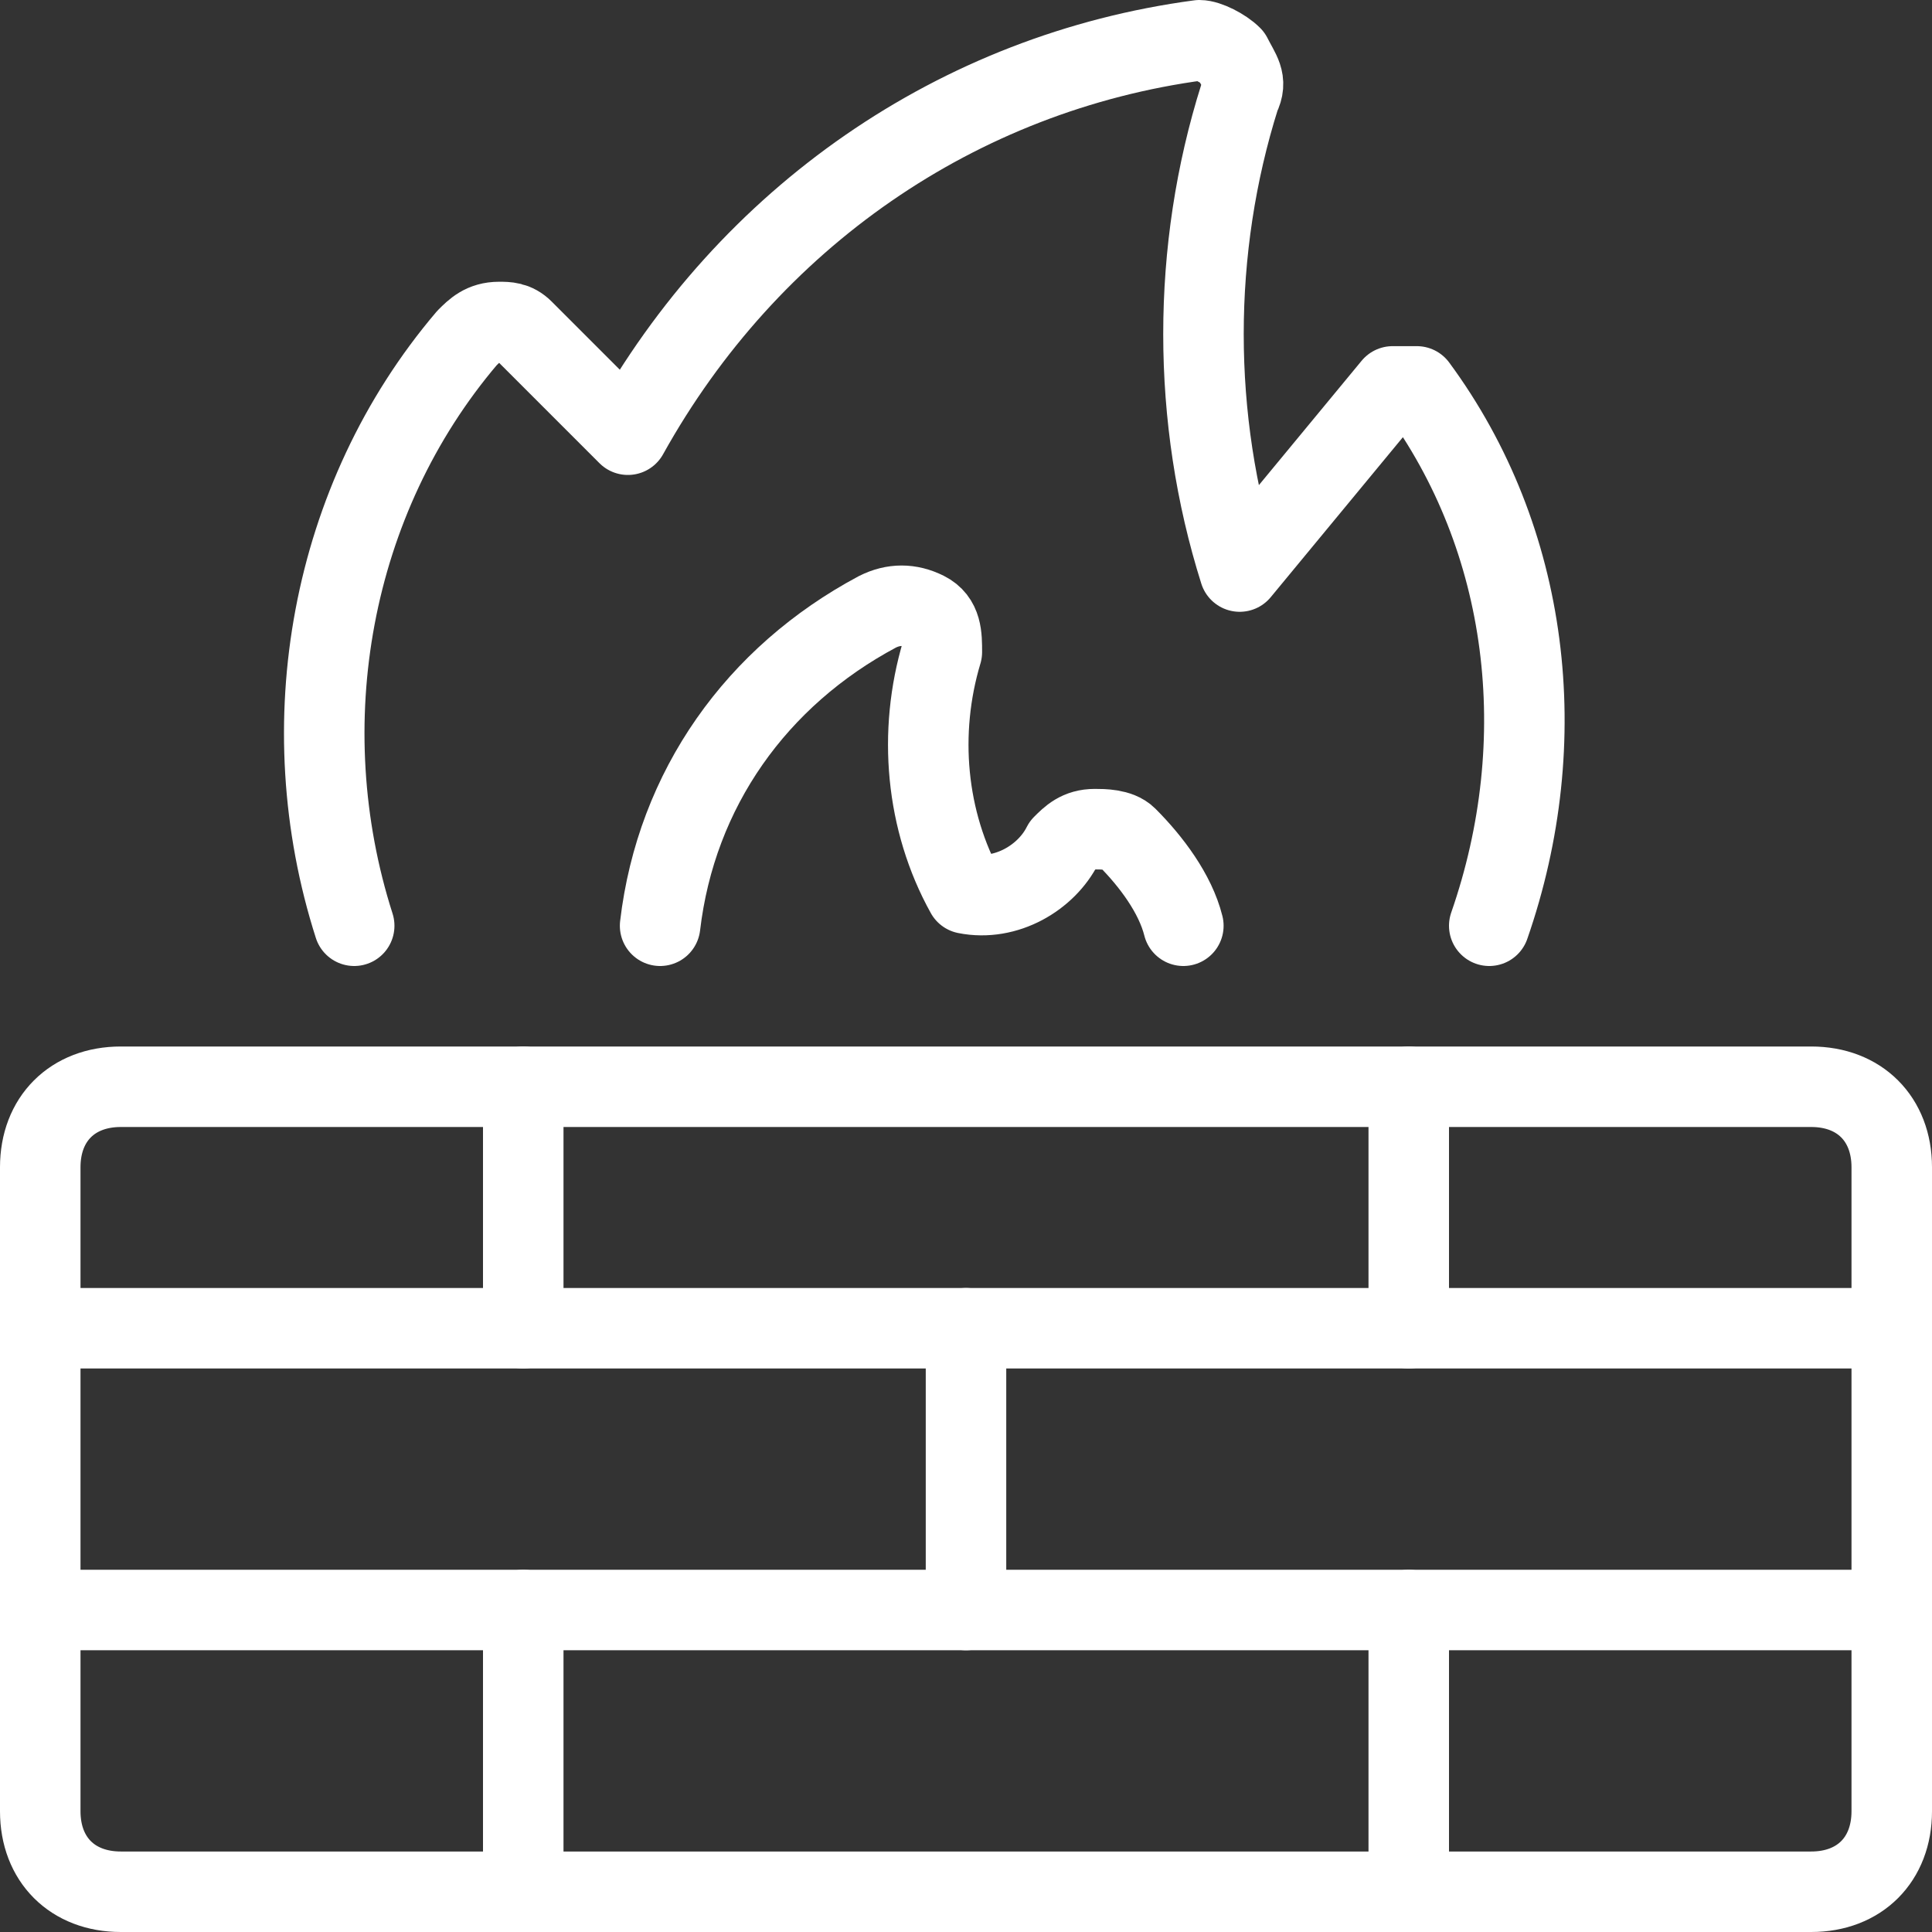
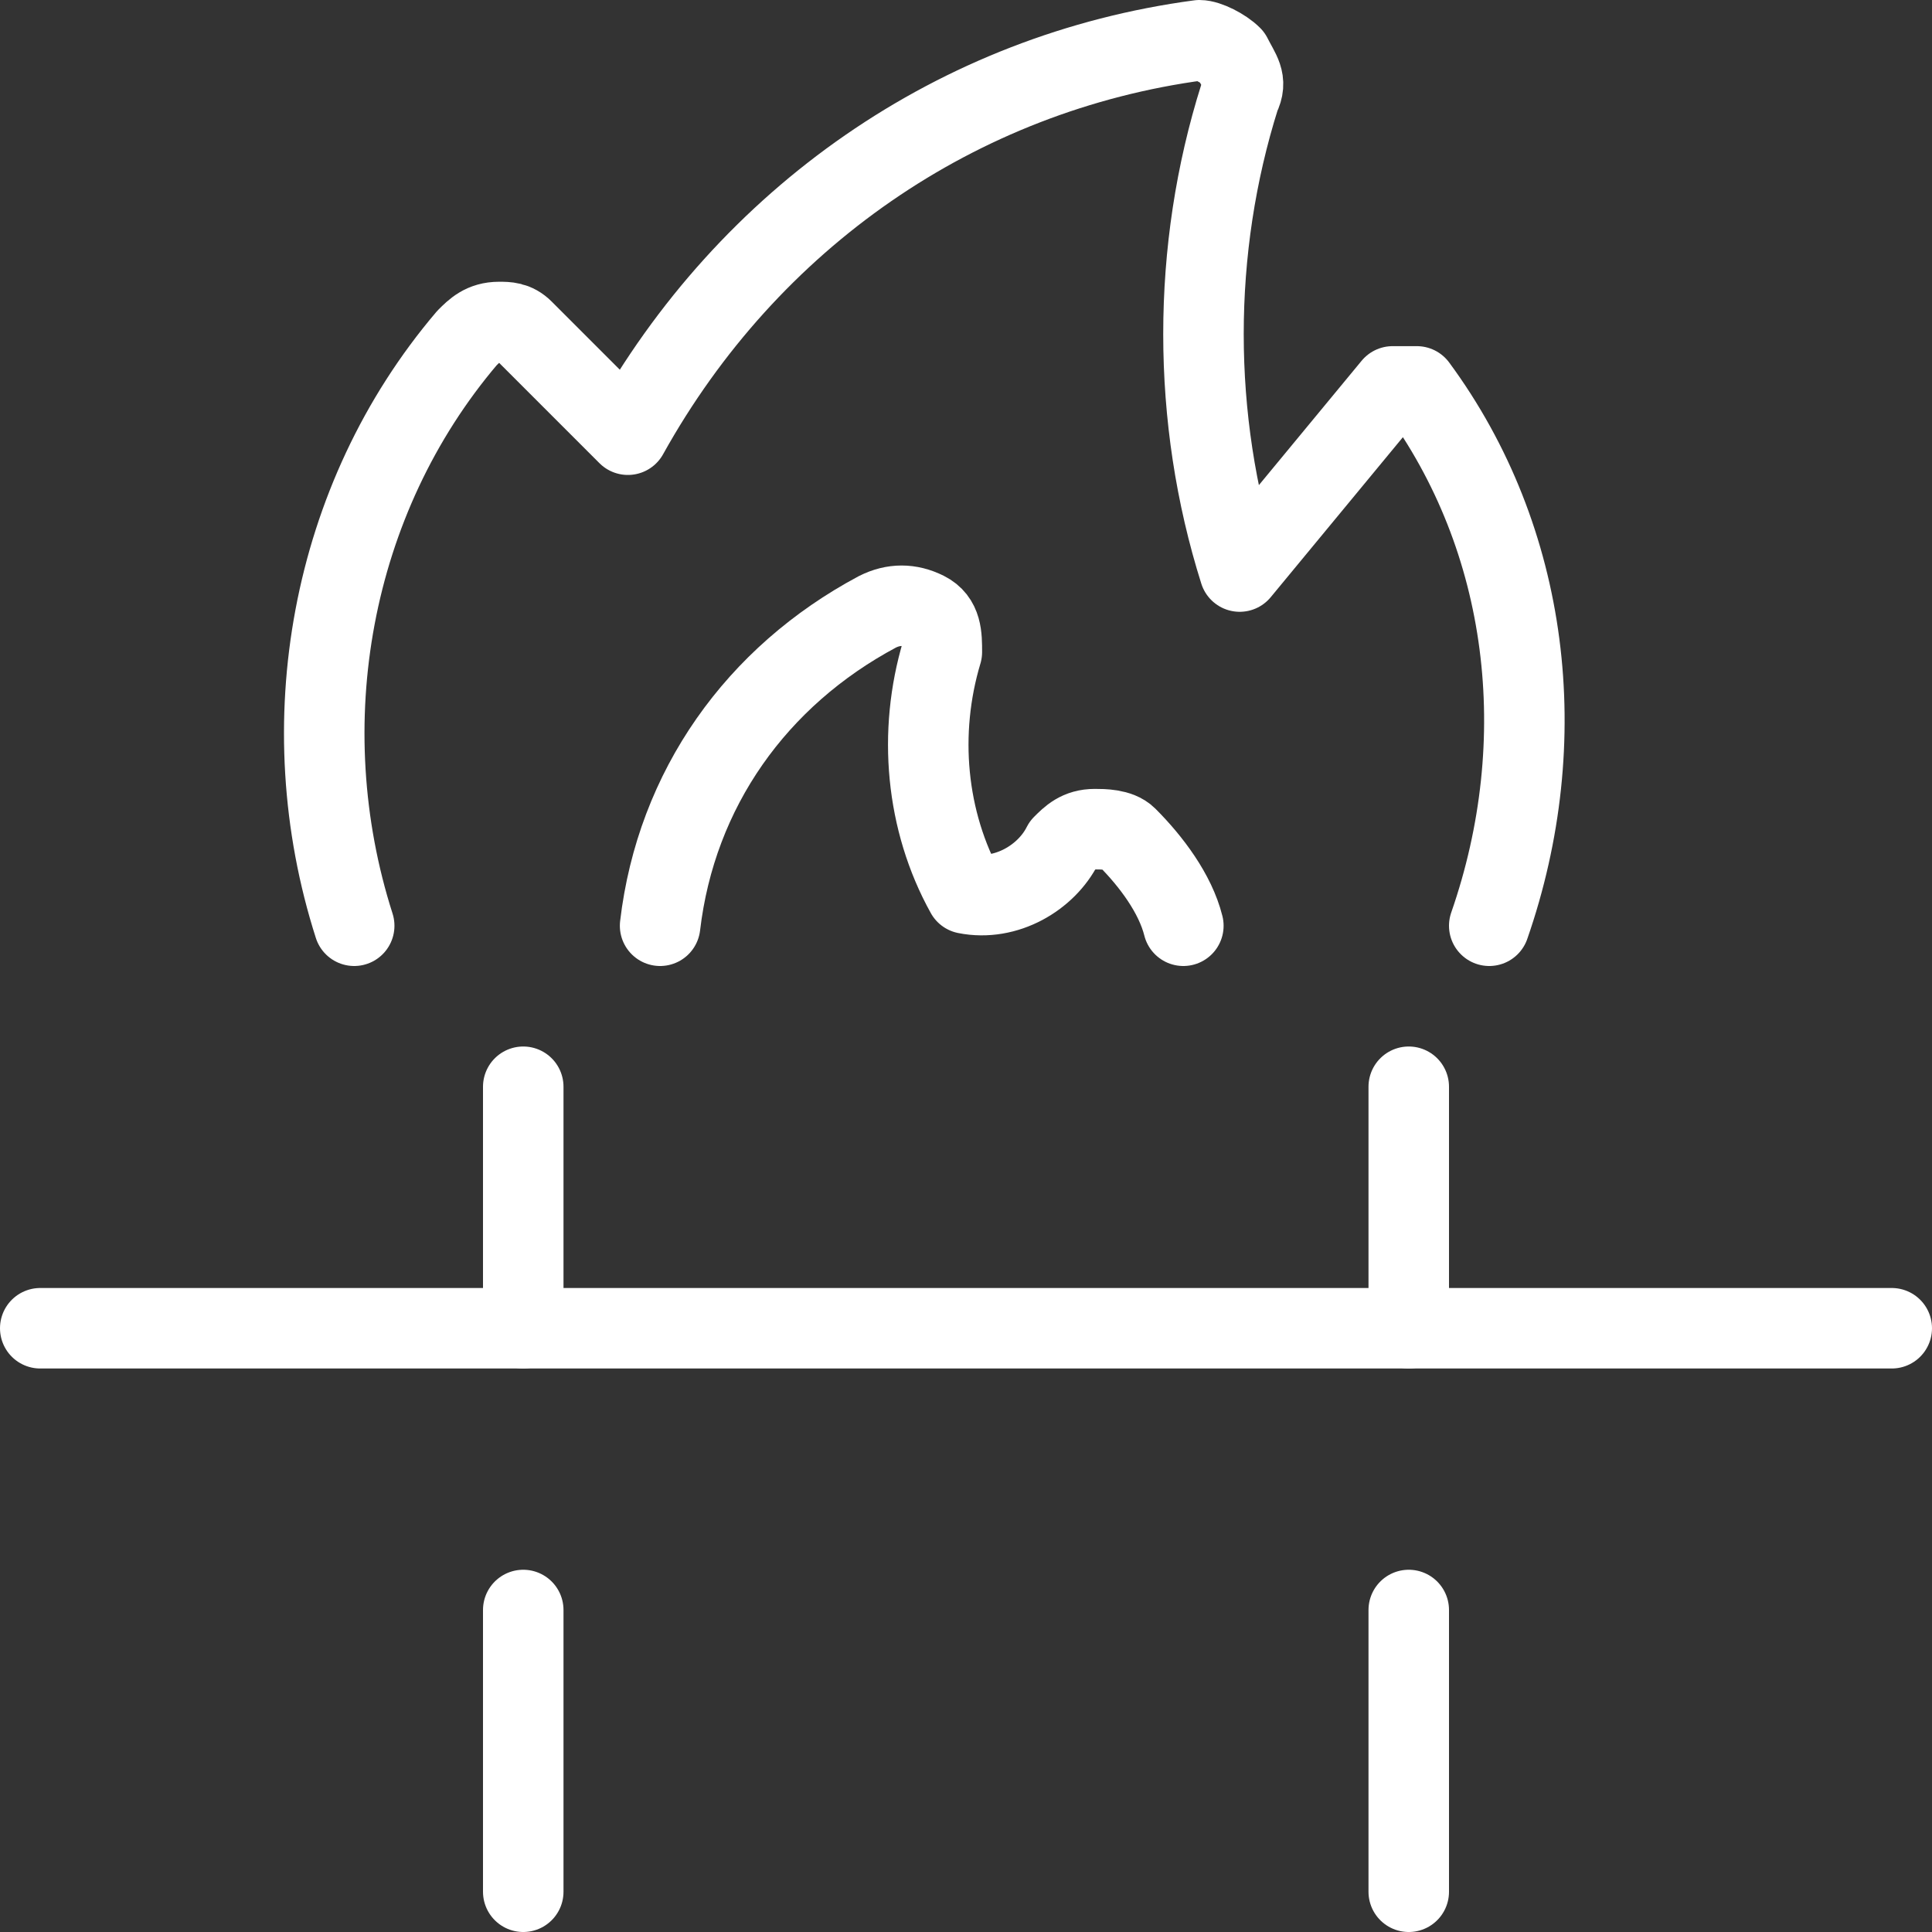
<svg xmlns="http://www.w3.org/2000/svg" version="1.0" id="Layer_1" x="0px" y="0px" viewBox="0 0 48 48" style="enable-background:new 0 0 48 48;" xml:space="preserve">
  <rect x="0" y="0" width="48" height="48" fill="#333333" stroke="none" />
  <style type="text/css">
	.st0{fill:none;stroke:#FFFFFF;stroke-linecap:round;stroke-linejoin:round;stroke-miterlimit:8;}
</style>
  <g transform="matrix(2,0,0,2,0,0)">
    <g>
-       <path class="st0" d="M1.5,13.5h21c0.6,0,1,0.4,1,1v8c0,0.6-0.4,1-1,1h-21c-0.6,0-1-0.4-1-1v-8C0.5,13.9,0.9,13.5,1.5,13.5z" />
      <path class="st0" d="M8.2,11.5c0.2-1.7,1.2-3.1,2.7-3.9c0.2-0.1,0.4-0.1,0.6,0c0.2,0.1,0.2,0.3,0.2,0.5c-0.3,1-0.2,2.1,0.3,3    c0.5,0.1,1-0.2,1.2-0.6c0.1-0.1,0.2-0.2,0.4-0.2c0.1,0,0.3,0,0.4,0.1c0.3,0.3,0.6,0.7,0.7,1.1" />
      <path class="st0" d="M18.5,11.5c0.8-2.3,0.5-4.8-0.9-6.7h-0.3l-1.9,2.3c-0.6-1.9-0.6-4,0-5.9c0.1-0.2,0-0.3-0.1-0.5    c-0.1-0.1-0.3-0.2-0.4-0.2c-3,0.4-5.6,2.2-7.1,4.9L6.5,4.1C6.4,4,6.3,4,6.2,4C6,4,5.9,4.1,5.8,4.2c-1.7,2-2.2,4.8-1.4,7.3" />
      <line class="st0" x1="0.5" y1="16.5" x2="23.5" y2="16.5" />
-       <line class="st0" x1="0.5" y1="20" x2="23.5" y2="20" />
      <line class="st0" x1="6.5" y1="13.5" x2="6.5" y2="16.5" />
-       <line class="st0" x1="12" y1="16.5" x2="12" y2="20" />
      <line class="st0" x1="17.5" y1="13.5" x2="17.5" y2="16.5" />
      <line class="st0" x1="6.5" y1="20" x2="6.5" y2="23.5" />
      <line class="st0" x1="17.5" y1="20" x2="17.5" y2="23.5" />
    </g>
  </g>
</svg>